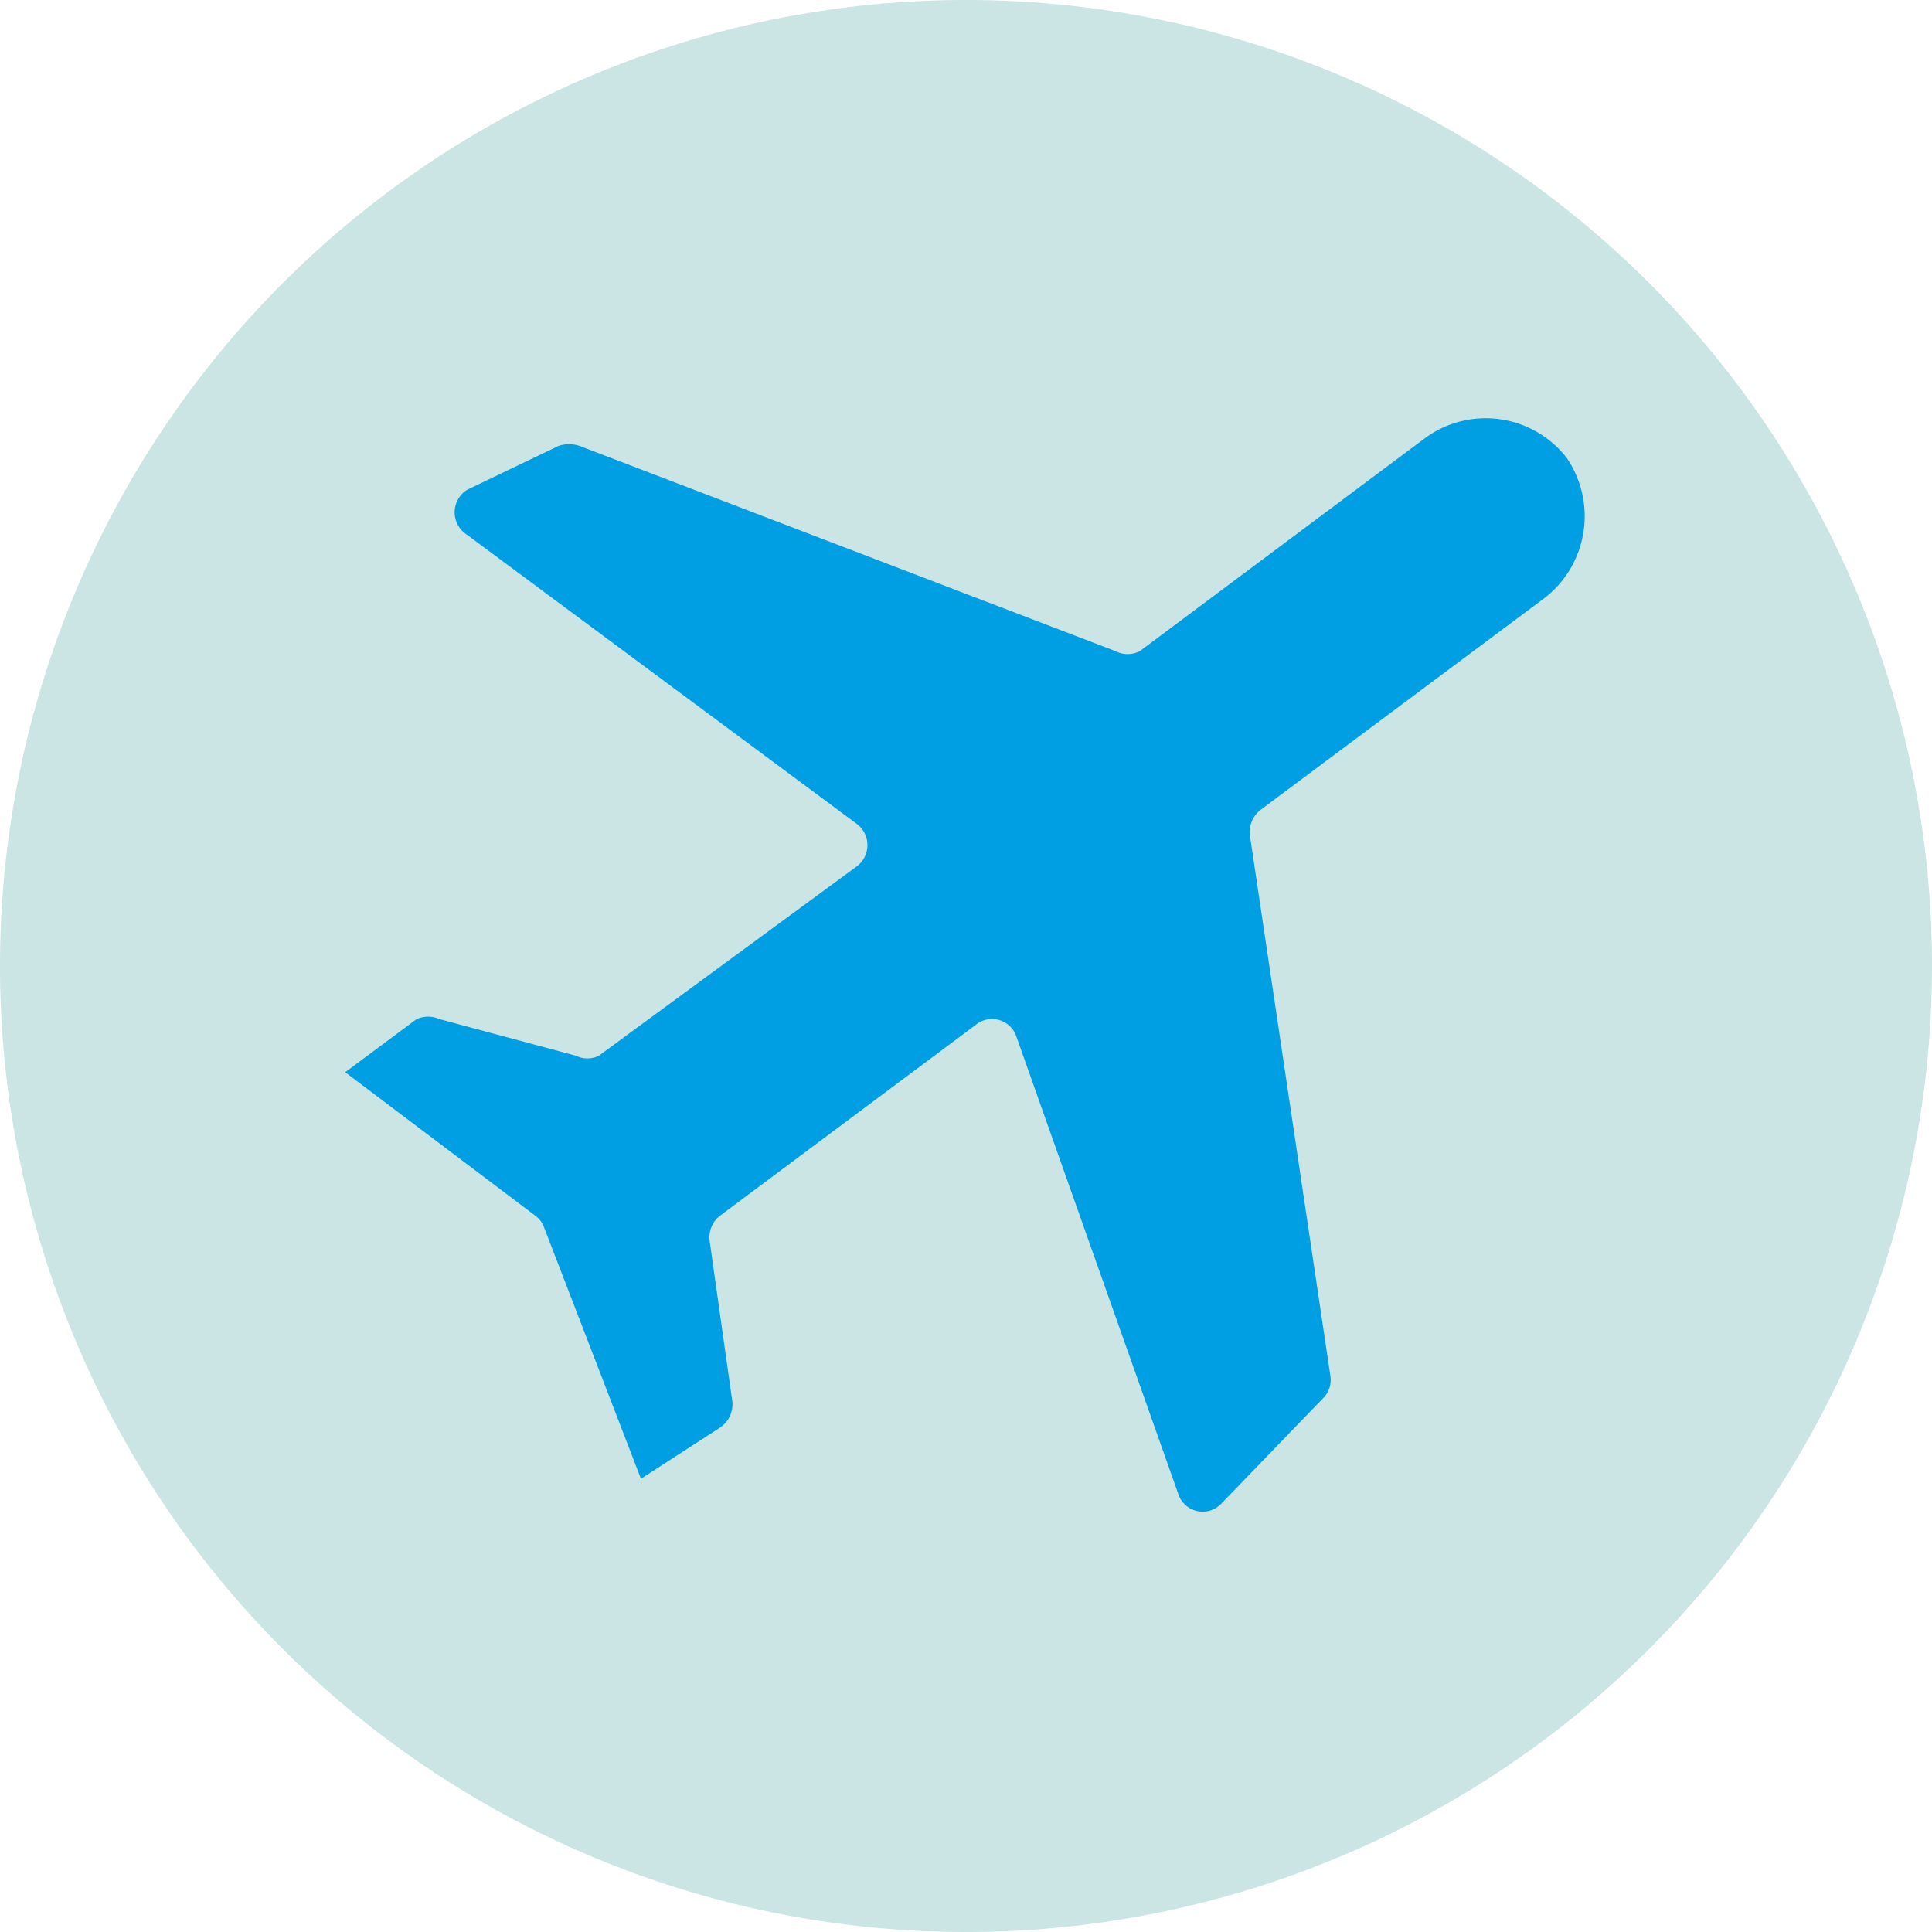
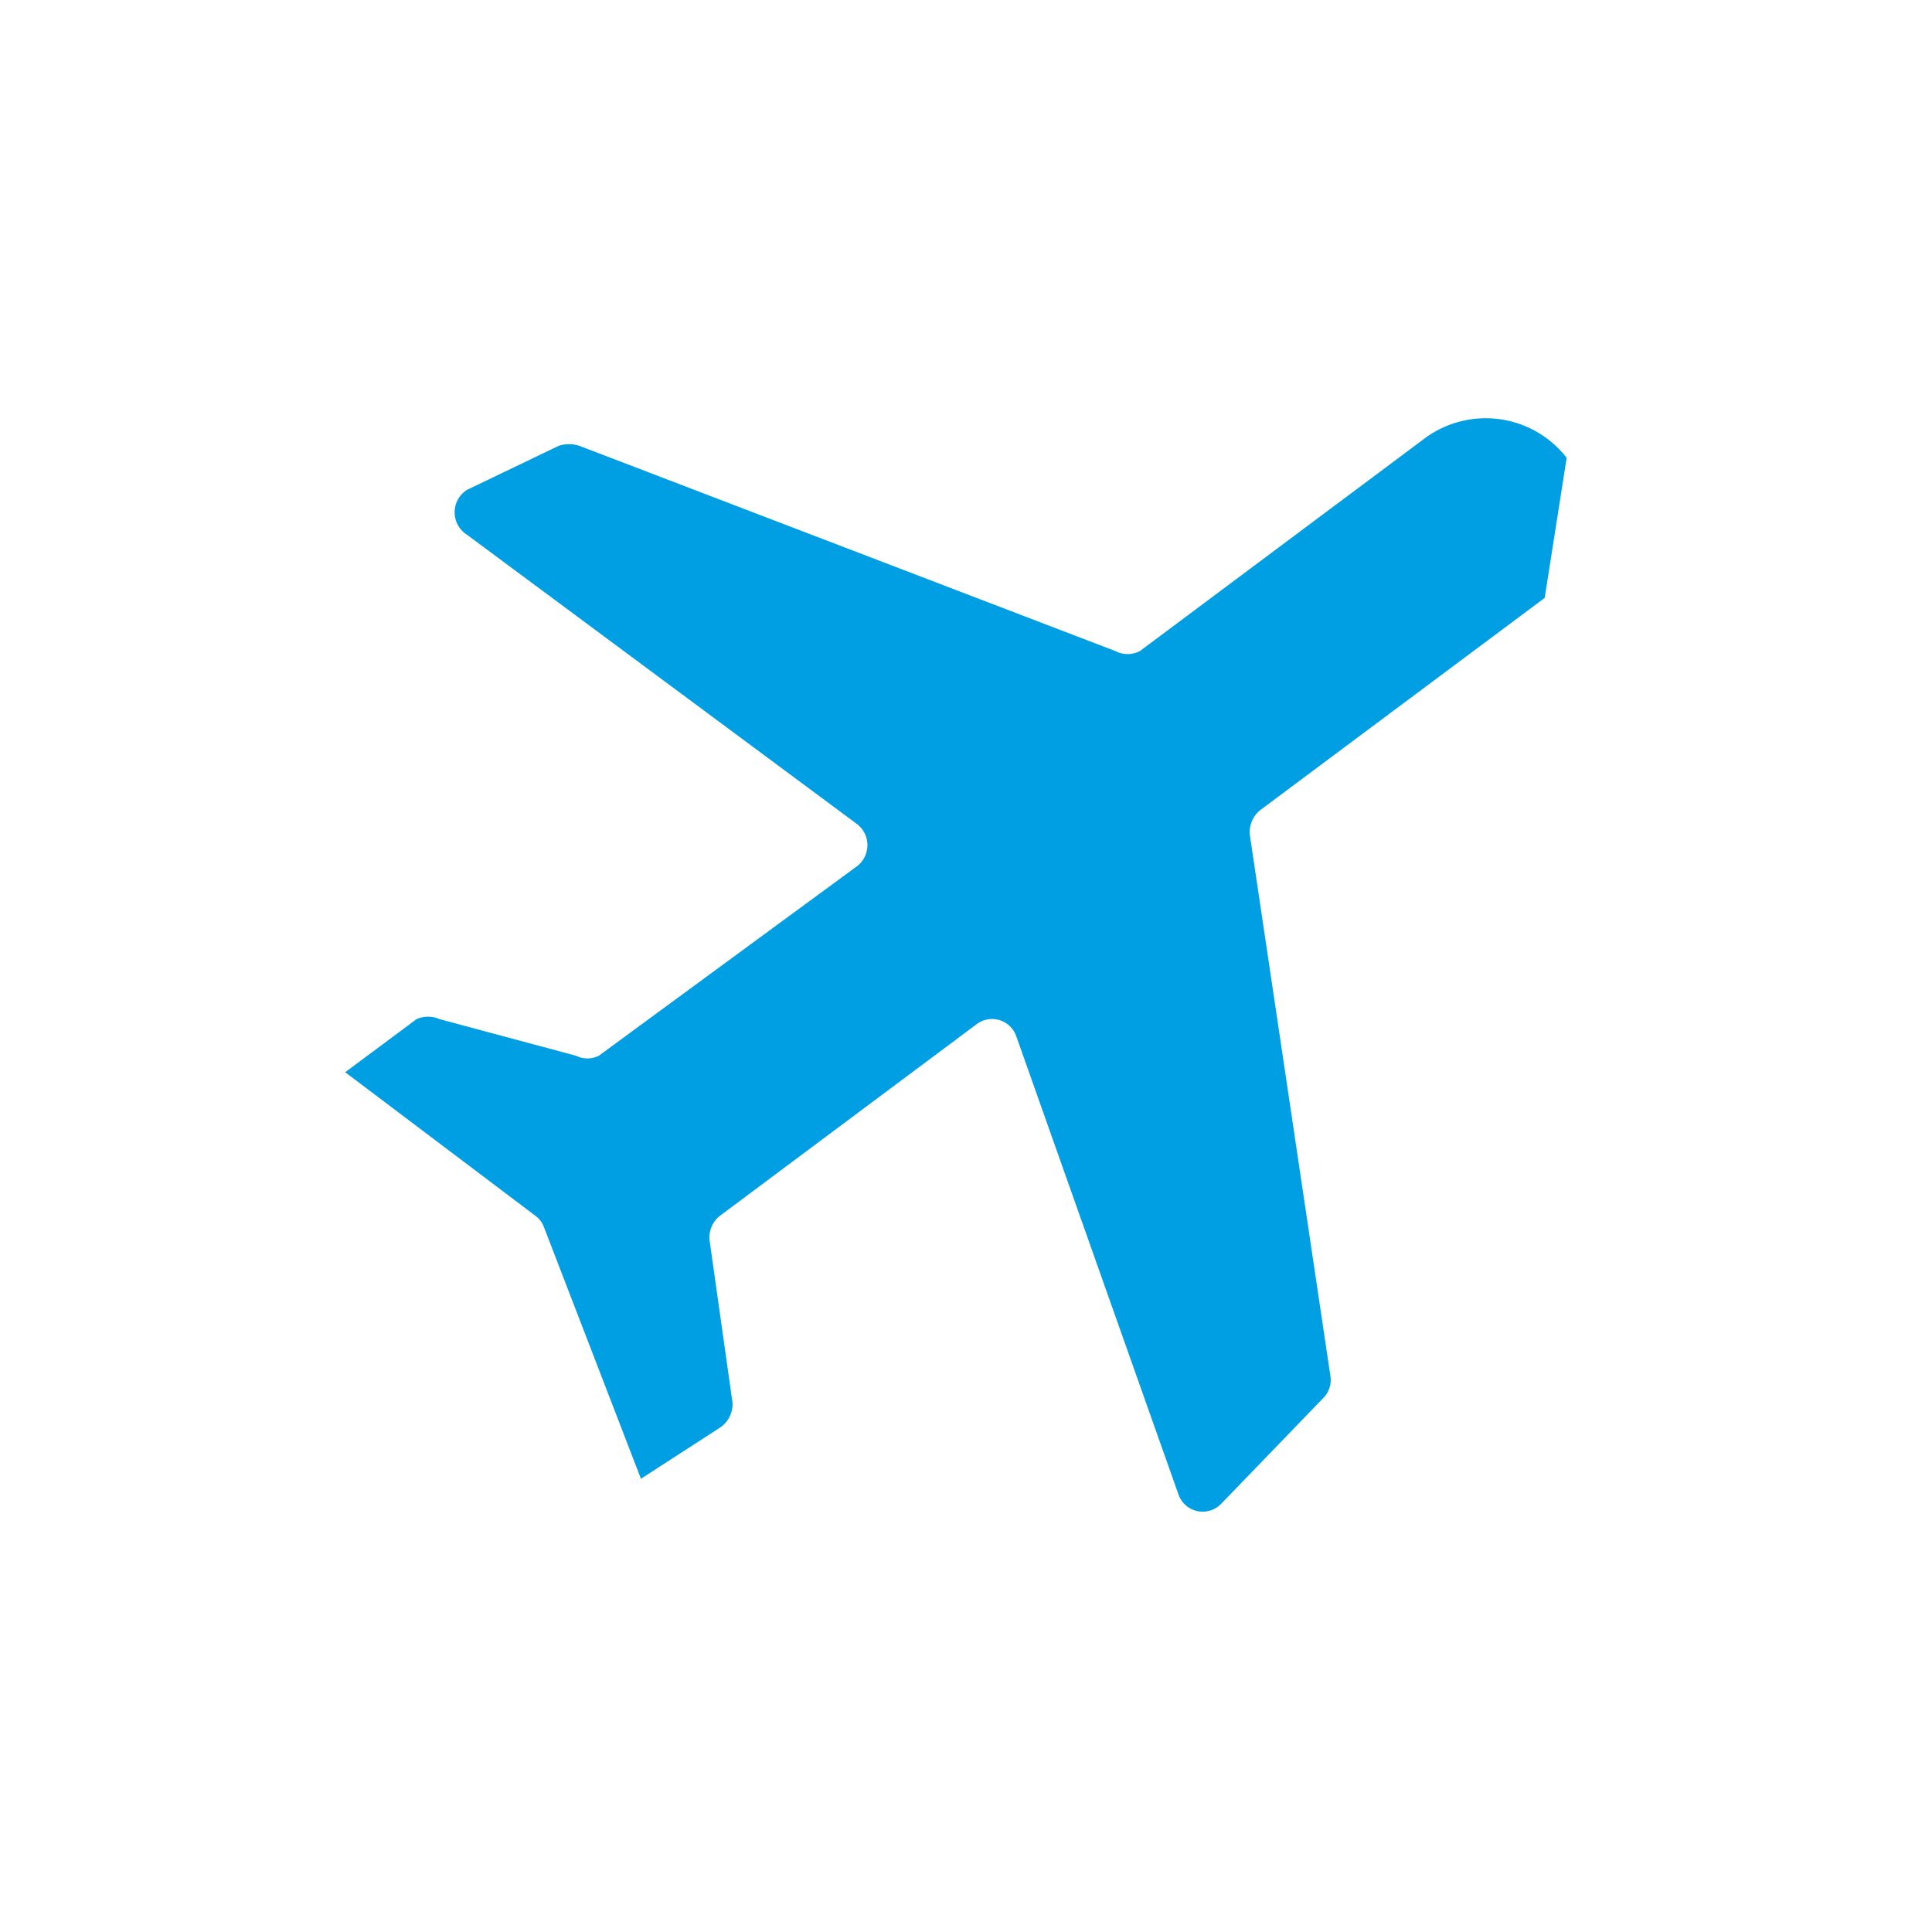
<svg xmlns="http://www.w3.org/2000/svg" id="Livello_1" data-name="Livello 1" viewBox="0 0 21.1 21.1">
  <defs>
    <style>.cls-1{fill:#cbe5e4;}.cls-2{fill:#009fe3;}</style>
  </defs>
-   <path class="cls-1" d="M10.55,21.1A10.55,10.55,0,1,0,0,10.55,10.55,10.55,0,0,0,10.55,21.1" />
-   <path class="cls-2" d="M17.11,5a1.12,1.12,0,0,0-1.54-.22L12.45,7.11a.29.29,0,0,1-.27,0L6.33,4.87a.36.36,0,0,0-.23,0l-1,.48a.29.29,0,0,0,0,.49L9.36,9a.29.29,0,0,1,0,.46L6.54,11.53a.28.28,0,0,1-.25,0L4.8,11.13a.31.31,0,0,0-.25,0l-.78.58,2.08,1.57a.27.27,0,0,1,.09.12L7,16.15l.85-.55A.31.31,0,0,0,8,15.32l-.25-1.77a.3.3,0,0,1,.11-.27l2.8-2.09a.28.28,0,0,1,.44.13l1.77,5a.28.28,0,0,0,.47.1l1.12-1.16a.28.28,0,0,0,.07-.23l-.88-5.91a.31.31,0,0,1,.11-.27l3.11-2.32A1.13,1.13,0,0,0,17.11,5" />
+   <path class="cls-2" d="M17.11,5a1.12,1.12,0,0,0-1.54-.22L12.45,7.11a.29.29,0,0,1-.27,0L6.33,4.87a.36.36,0,0,0-.23,0l-1,.48a.29.29,0,0,0,0,.49L9.36,9a.29.29,0,0,1,0,.46L6.54,11.53a.28.28,0,0,1-.25,0L4.8,11.13a.31.31,0,0,0-.25,0l-.78.58,2.08,1.57a.27.27,0,0,1,.09.12L7,16.15l.85-.55A.31.31,0,0,0,8,15.32l-.25-1.77a.3.3,0,0,1,.11-.27l2.8-2.09a.28.28,0,0,1,.44.13l1.77,5a.28.28,0,0,0,.47.1l1.12-1.16a.28.28,0,0,0,.07-.23l-.88-5.91a.31.31,0,0,1,.11-.27l3.11-2.32" />
</svg>